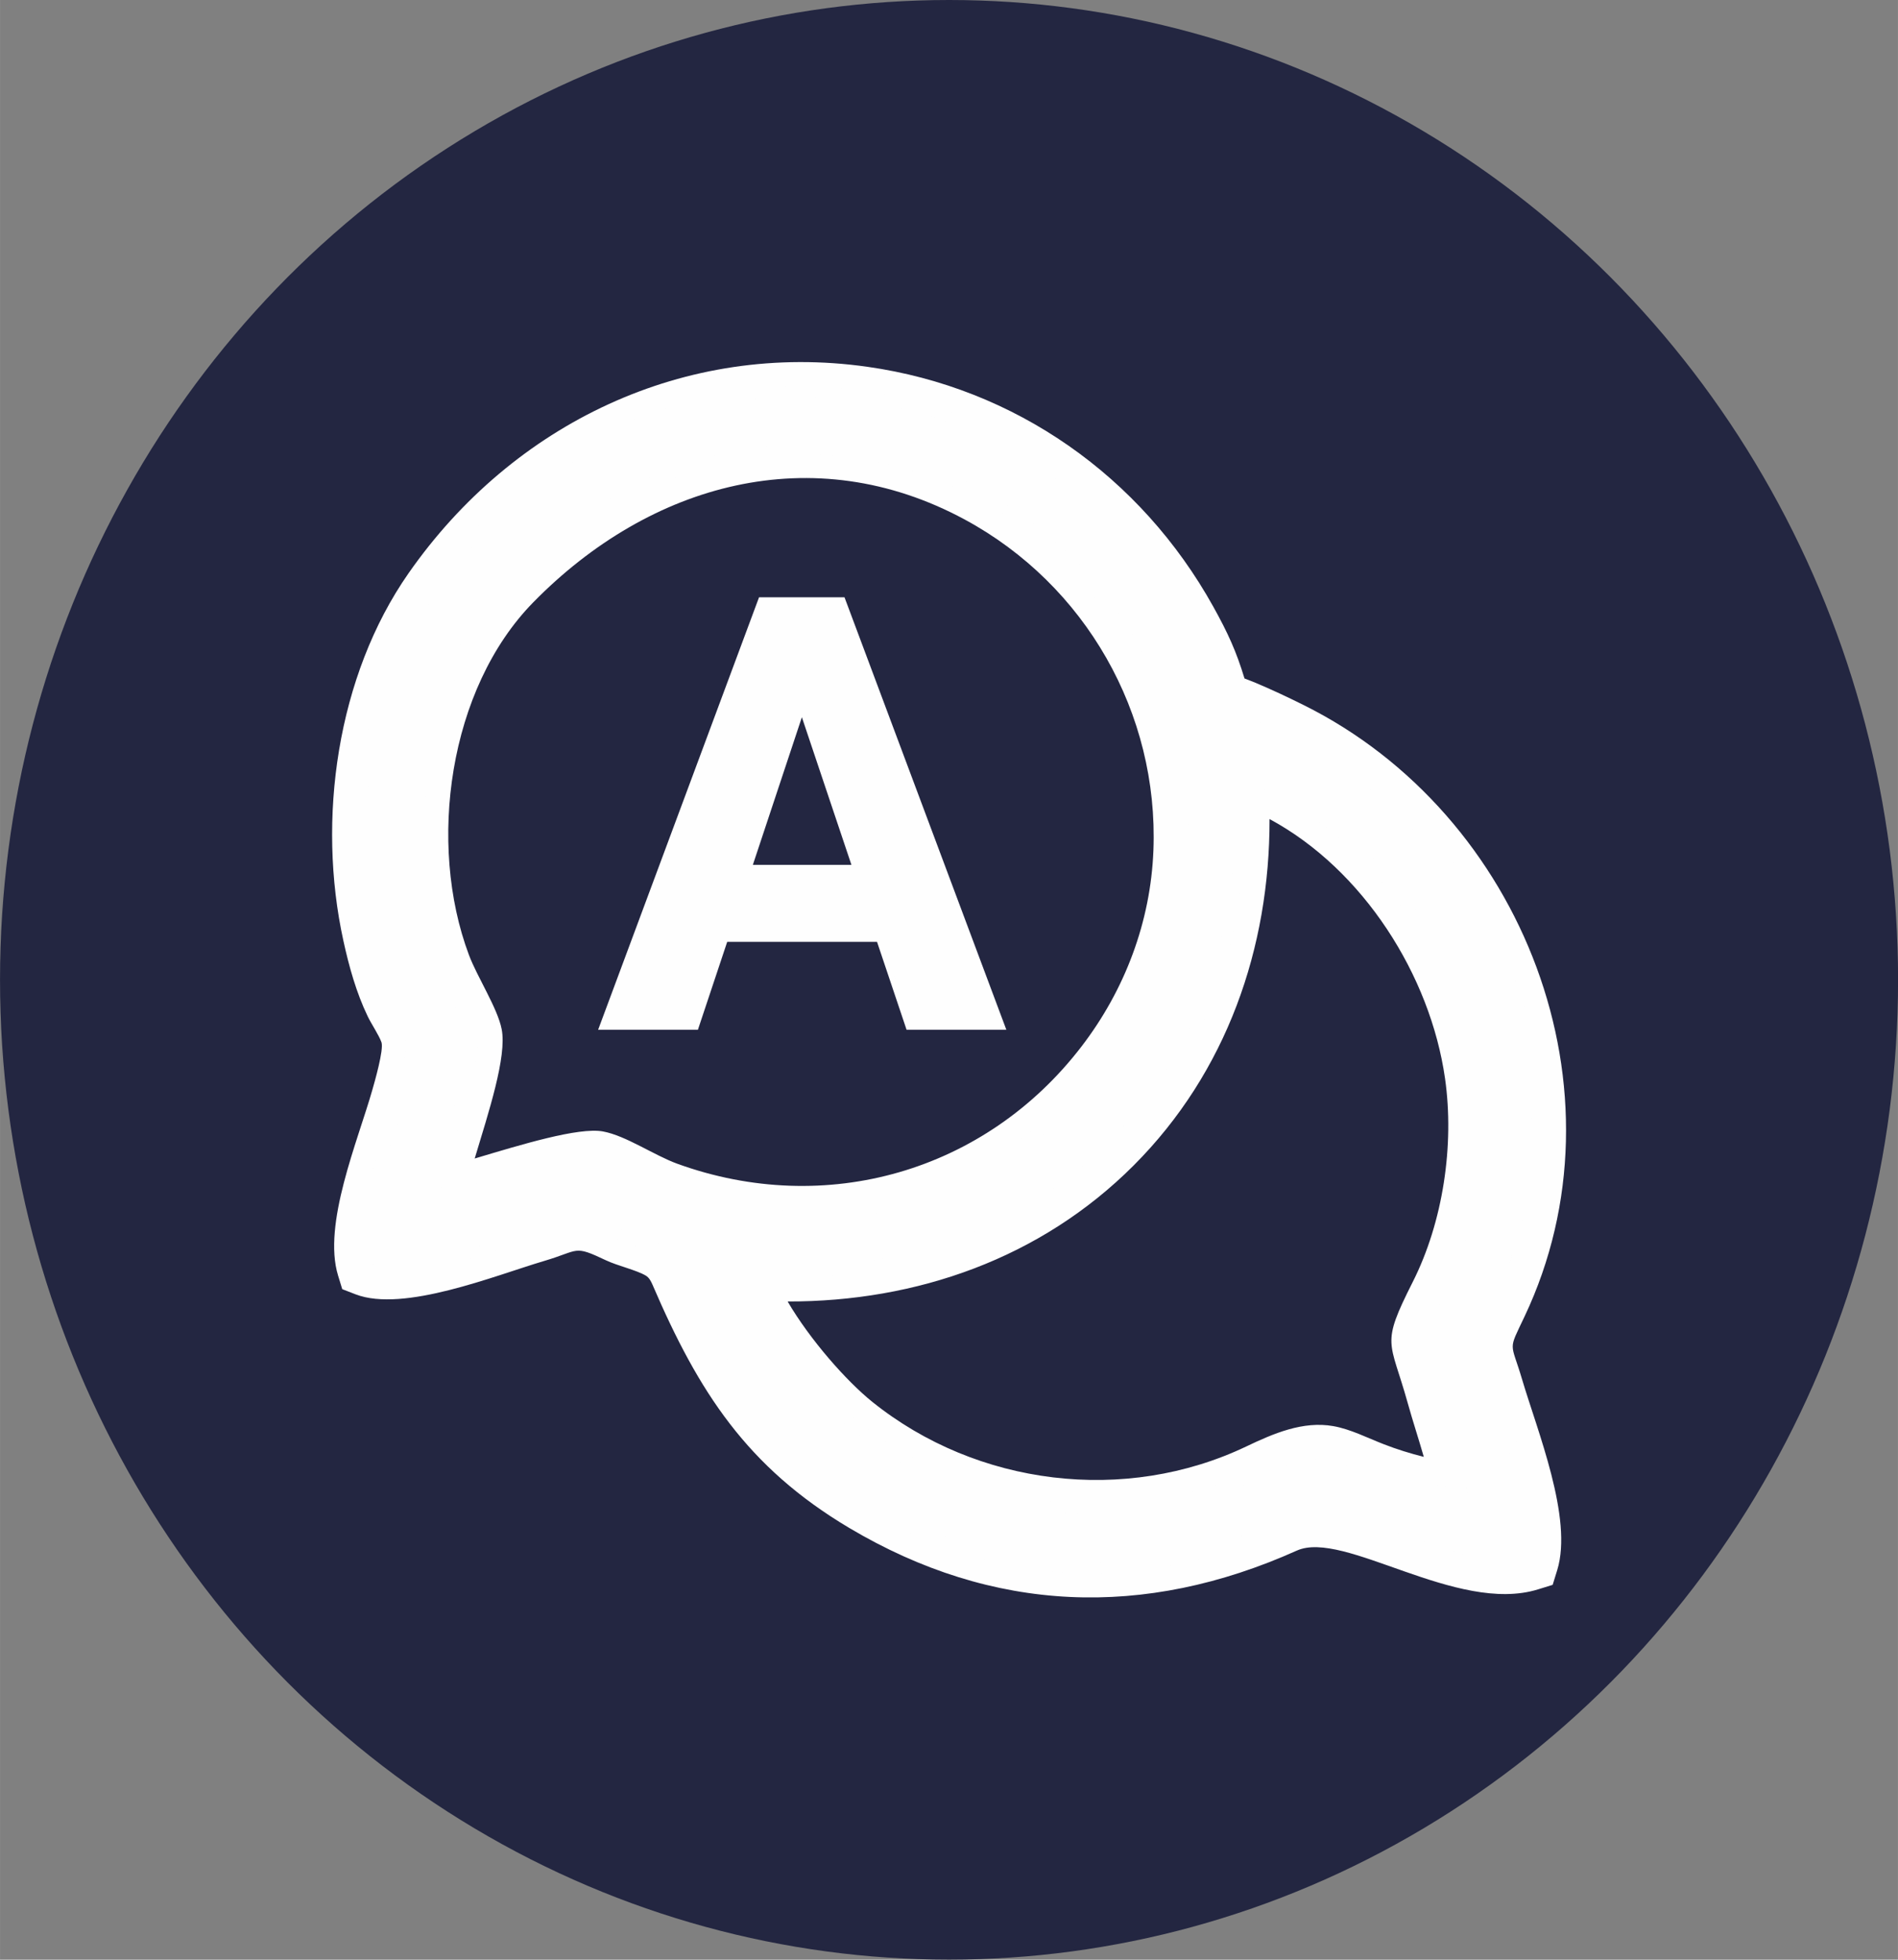
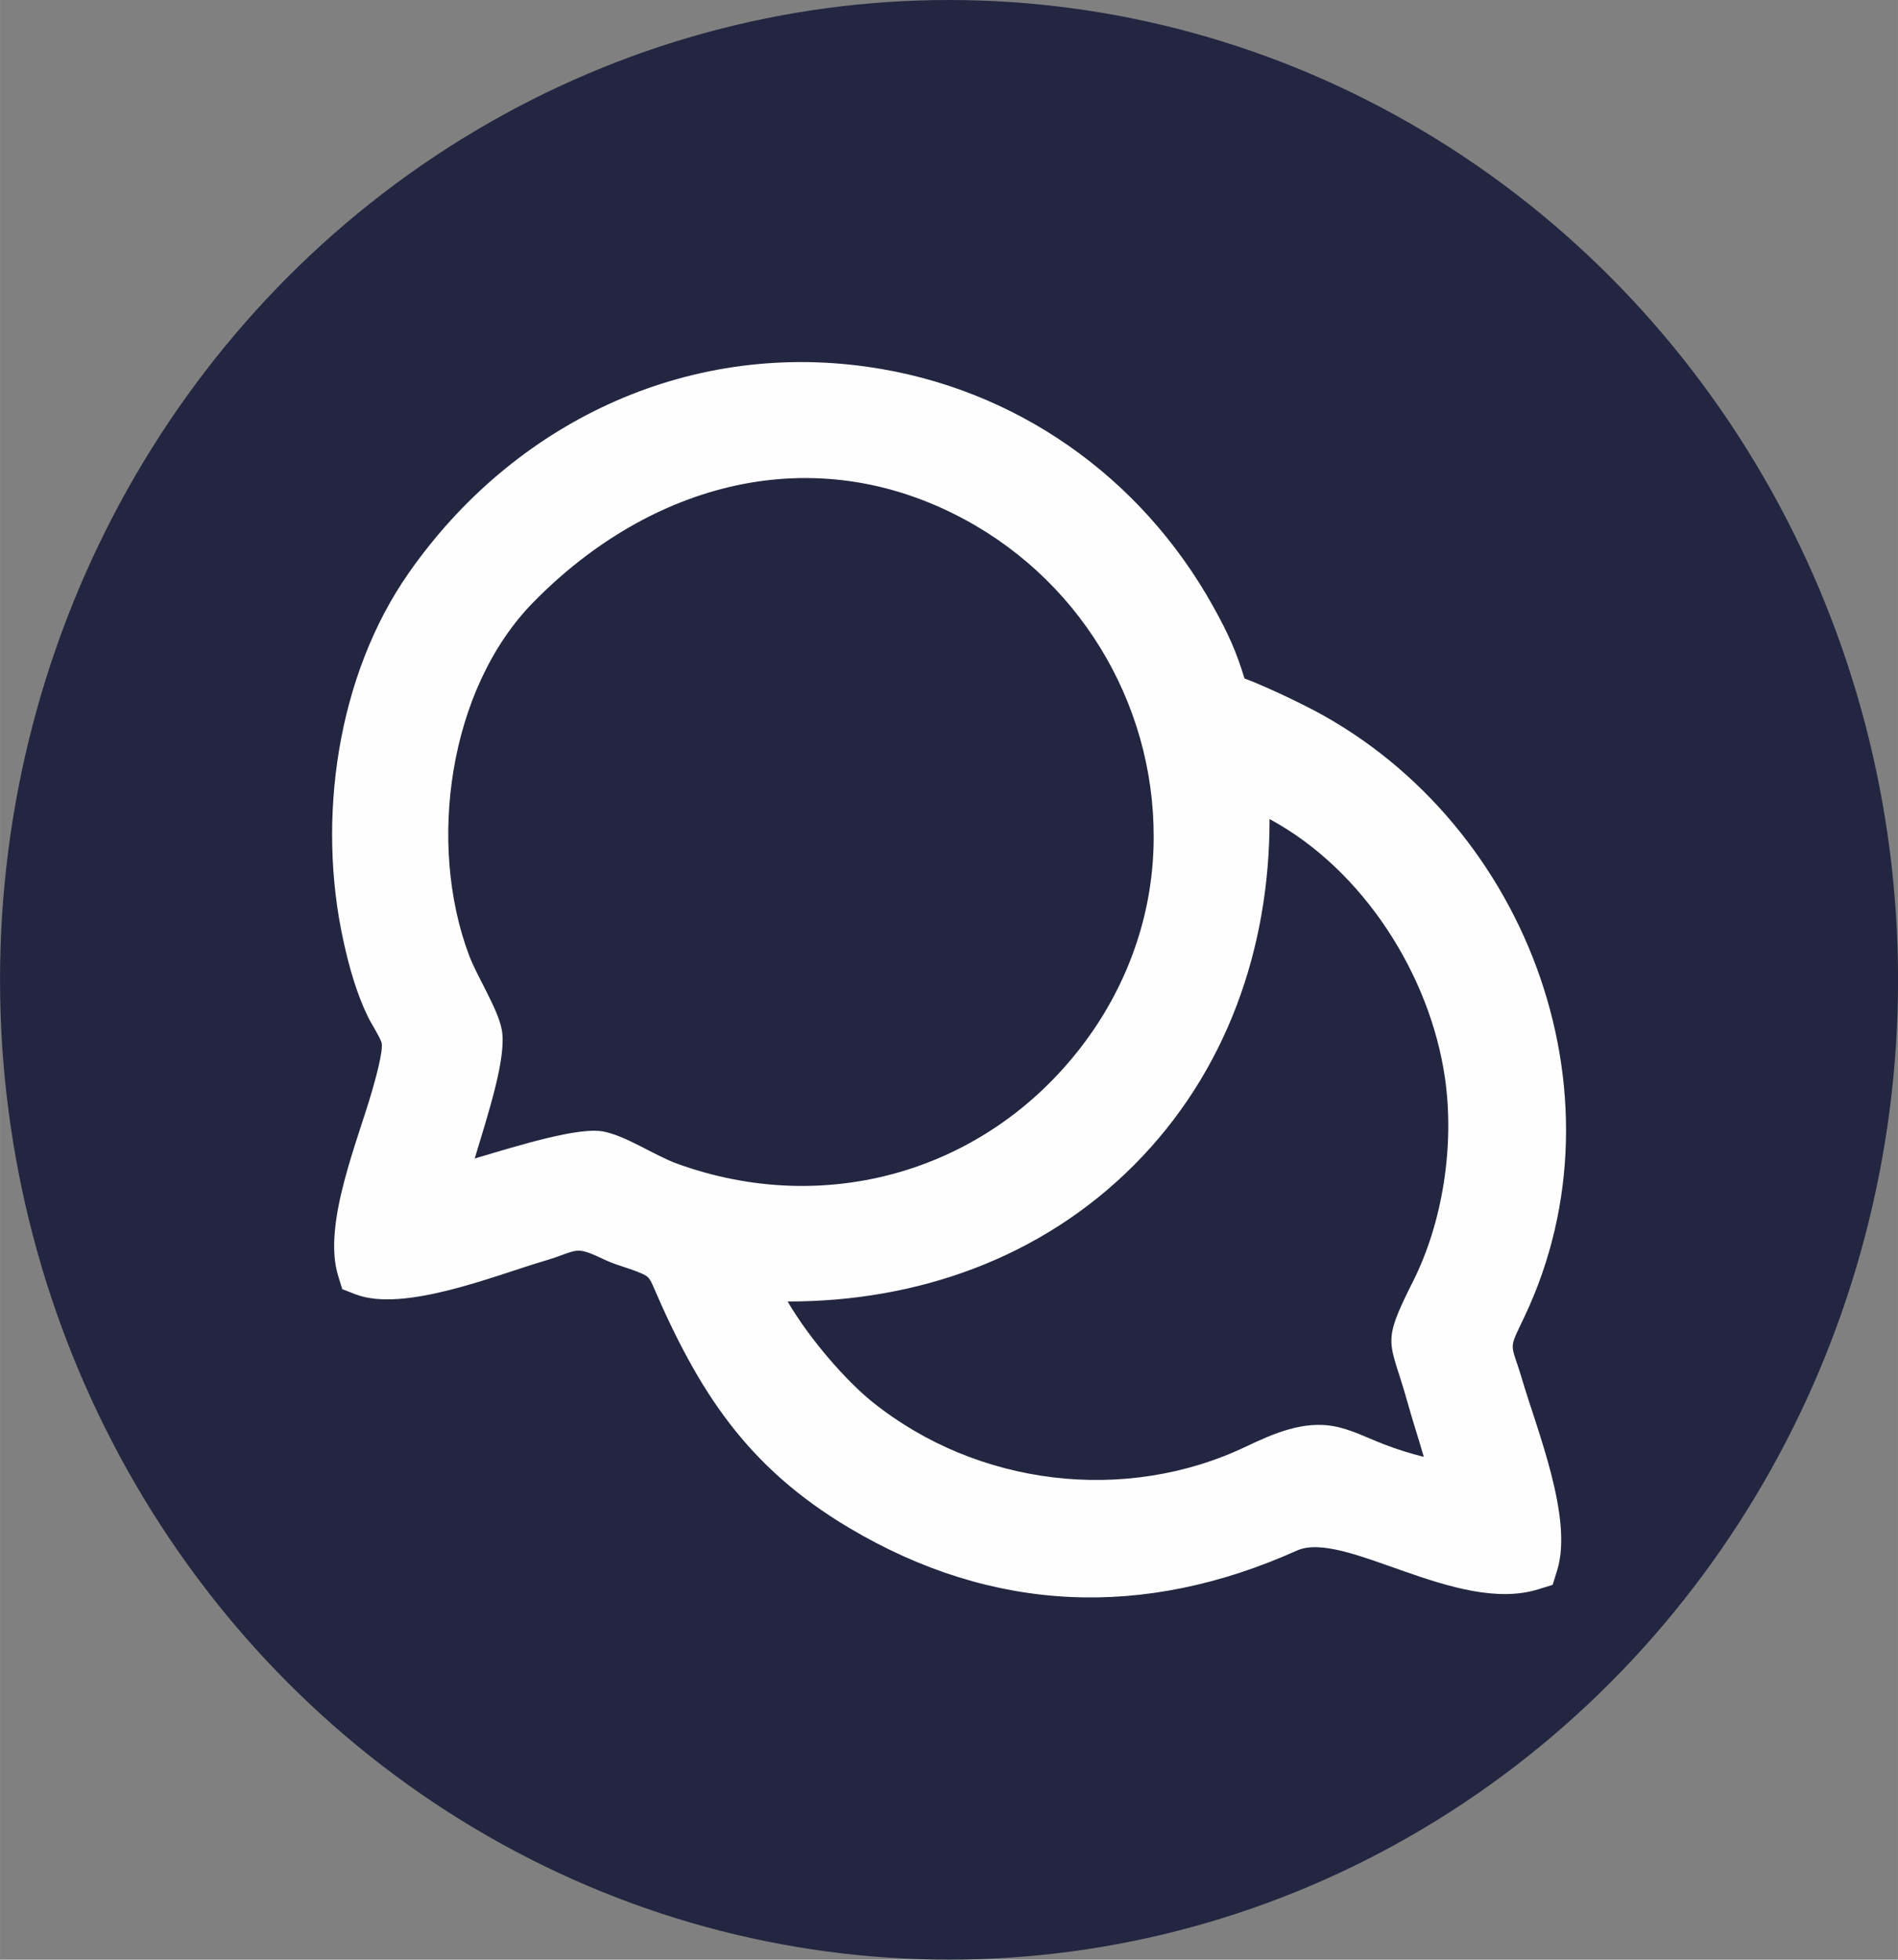
<svg xmlns="http://www.w3.org/2000/svg" xml:space="preserve" width="32.369mm" height="33.413mm" version="1.1" style="shape-rendering:geometricPrecision; text-rendering:geometricPrecision; image-rendering:optimizeQuality; fill-rule:evenodd; clip-rule:evenodd" viewBox="0 0 227.99 235.35">
  <rect x="0" y="0" width="227.99" height="235.35" fill="#808080" stroke="none" />
  <defs>
    <style type="text/css">
   
    .str0 {stroke:#FEFEFE;stroke-width:1.19;stroke-miterlimit:22.926}
    .str1 {stroke:#FEFEFE;stroke-width:0.7;stroke-miterlimit:10}
    .fil1 {fill:#FEFEFE}
    .fil0 {fill:#232641}
   
  </style>
  </defs>
  <g id="Слой_x0020_1">
    <g id="_2415541032432">
      <ellipse class="fil0" cx="114" cy="117.67" rx="114" ry="117.67" />
      <path class="fil1" d="M149.47 81.47c0.45,0.18 0.92,0.35 1.32,0.52 1.96,0.82 3.89,1.73 5.8,2.68 26.44,13.13 39.34,46.42 26.54,73.44 -2.01,4.25 -1.67,2.9 -0.3,7.52 1.83,6.2 6.14,16.69 4.23,22.92l-0.55 1.78 -1.78 0.55c-9.76,3 -23.3,-7.21 -28.96,-4.66 -18.3,8.21 -36.49,7.53 -53.75,-2.72 -12.3,-7.31 -18.12,-16.37 -23.63,-29.19 -0.19,-0.43 -0.4,-0.87 -0.82,-1.12 -1.14,-0.67 -3.37,-1.17 -4.77,-1.83 -3.97,-1.88 -3.11,-1.2 -7.46,0.08 -5.88,1.74 -16.86,6.22 -22.63,4l-1.6 -0.62 -0.5 -1.63c-1.89,-6.16 2.38,-16.18 4.12,-22.32 0.24,-0.84 1.4,-4.84 1.09,-5.7 -0.31,-0.87 -1.21,-2.19 -1.65,-3.11 -1.37,-2.84 -2.25,-6 -2.92,-9.07 -3.2,-14.56 -0.8,-31.81 7.84,-44.17 12.56,-17.98 33.19,-27.88 55.11,-24.77 17.75,2.51 32.85,13.17 41.54,28.8 1.77,3.18 2.78,5.41 3.75,8.62zm-92.45 57.66c5.53,-1.65 12.49,-3.79 15.41,-3.25 2.76,0.51 6.15,2.87 8.93,3.88 17.82,6.45 37,0.97 48.55,-14.08 5.22,-6.8 8.31,-14.99 8.64,-23.57 0.64,-16.45 -8.16,-31.88 -22.65,-39.71 -18.23,-9.85 -37.8,-4.38 -51.84,9.93 -10.19,10.39 -12.74,29.01 -7.73,42.36 0.99,2.64 3.43,6.37 3.93,8.91 0.65,3.28 -1.59,10.03 -3.24,15.53zm95.48 -40.76c0.03,15.46 -5.14,30.4 -16.32,41.59 -11.18,11.19 -26.11,16.37 -41.57,16.34 2.68,4.58 7.05,9.55 10.19,12.07 12.56,10.08 30.35,12.29 44.93,5.33 3.23,-1.54 6.79,-3.08 10.44,-2.43 2.07,0.37 4.06,1.4 6.02,2.16 1.59,0.62 3.2,1.12 4.84,1.53 -0.63,-2.19 -1.35,-4.37 -1.93,-6.46 -2.13,-7.65 -3.29,-6.84 0.6,-14.54 3.65,-7.23 5.02,-16.46 3.88,-24.45 -1.77,-12.37 -9.81,-25.07 -21.07,-31.14z" />
      <path class="fil1 str0" d="M89.09 152.55c36.31,3.06 62.7,-23.35 59.65,-59.65 13.59,4.59 25.87,19.01 28.31,36.11 1.34,9.35 -0.55,19.26 -4.22,26.54 -3.3,6.54 -2.35,4.82 -0.35,12.01 0.98,3.51 2.66,8.5 3.2,11.93 -16.83,-2.64 -13.47,-7.85 -24.45,-2.61 -15.99,7.64 -35.2,5.03 -48.65,-5.76 -4.09,-3.28 -11.65,-11.86 -13.49,-18.58zm-37.01 -8.42c0.77,-4.42 5.32,-16.81 4.73,-19.84 -0.23,-1.15 -3,-6.3 -3.77,-8.35 -6.14,-16.37 -1.44,-35.91 8.51,-46.06 34.24,-34.9 82.05,-7.22 80.52,32.38 -1.11,28.84 -30.75,52.1 -61.91,40.82 -2.52,-0.91 -6.78,-3.43 -8.37,-3.73 -2.65,-0.49 -15.56,3.92 -19.71,4.78zm131.62 43.38c1.52,-4.96 -2.62,-15.41 -4.24,-20.88 -1.66,-5.61 -1.95,-4.87 0.49,-10.03 11.88,-25.09 0.12,-56.33 -24.93,-68.77 -13.83,-6.87 -4.76,0.48 -12.39,-13.26 -18.94,-34.12 -66.8,-37.89 -90.68,-3.72 -7.27,10.41 -10.6,26.29 -7.29,41.4 3.19,14.52 6.64,8.24 3.44,19.59 -1.54,5.45 -5.63,15.46 -4.14,20.33 4.35,1.68 15.28,-2.58 20.36,-4.09 5.33,-1.58 5,-2.24 9.97,0.11 3.46,1.64 5.78,1.15 7.32,4.74 5.1,11.85 10.39,20.54 22.19,27.55 15.74,9.35 32.56,10.59 50.51,2.53 7.7,-3.46 20.72,7.17 29.37,4.51z" />
-       <path class="fil1 str1" d="M89.95 104.21l12.81 0 -6.44 -19.18 -6.37 19.18zm15.66 8.55l-18.51 0 -3.52 10.56 -11.23 0 19.07 -51.24 9.78 0 19.18 51.24 -11.23 0 -3.55 -10.56z" />
    </g>
  </g>
</svg>